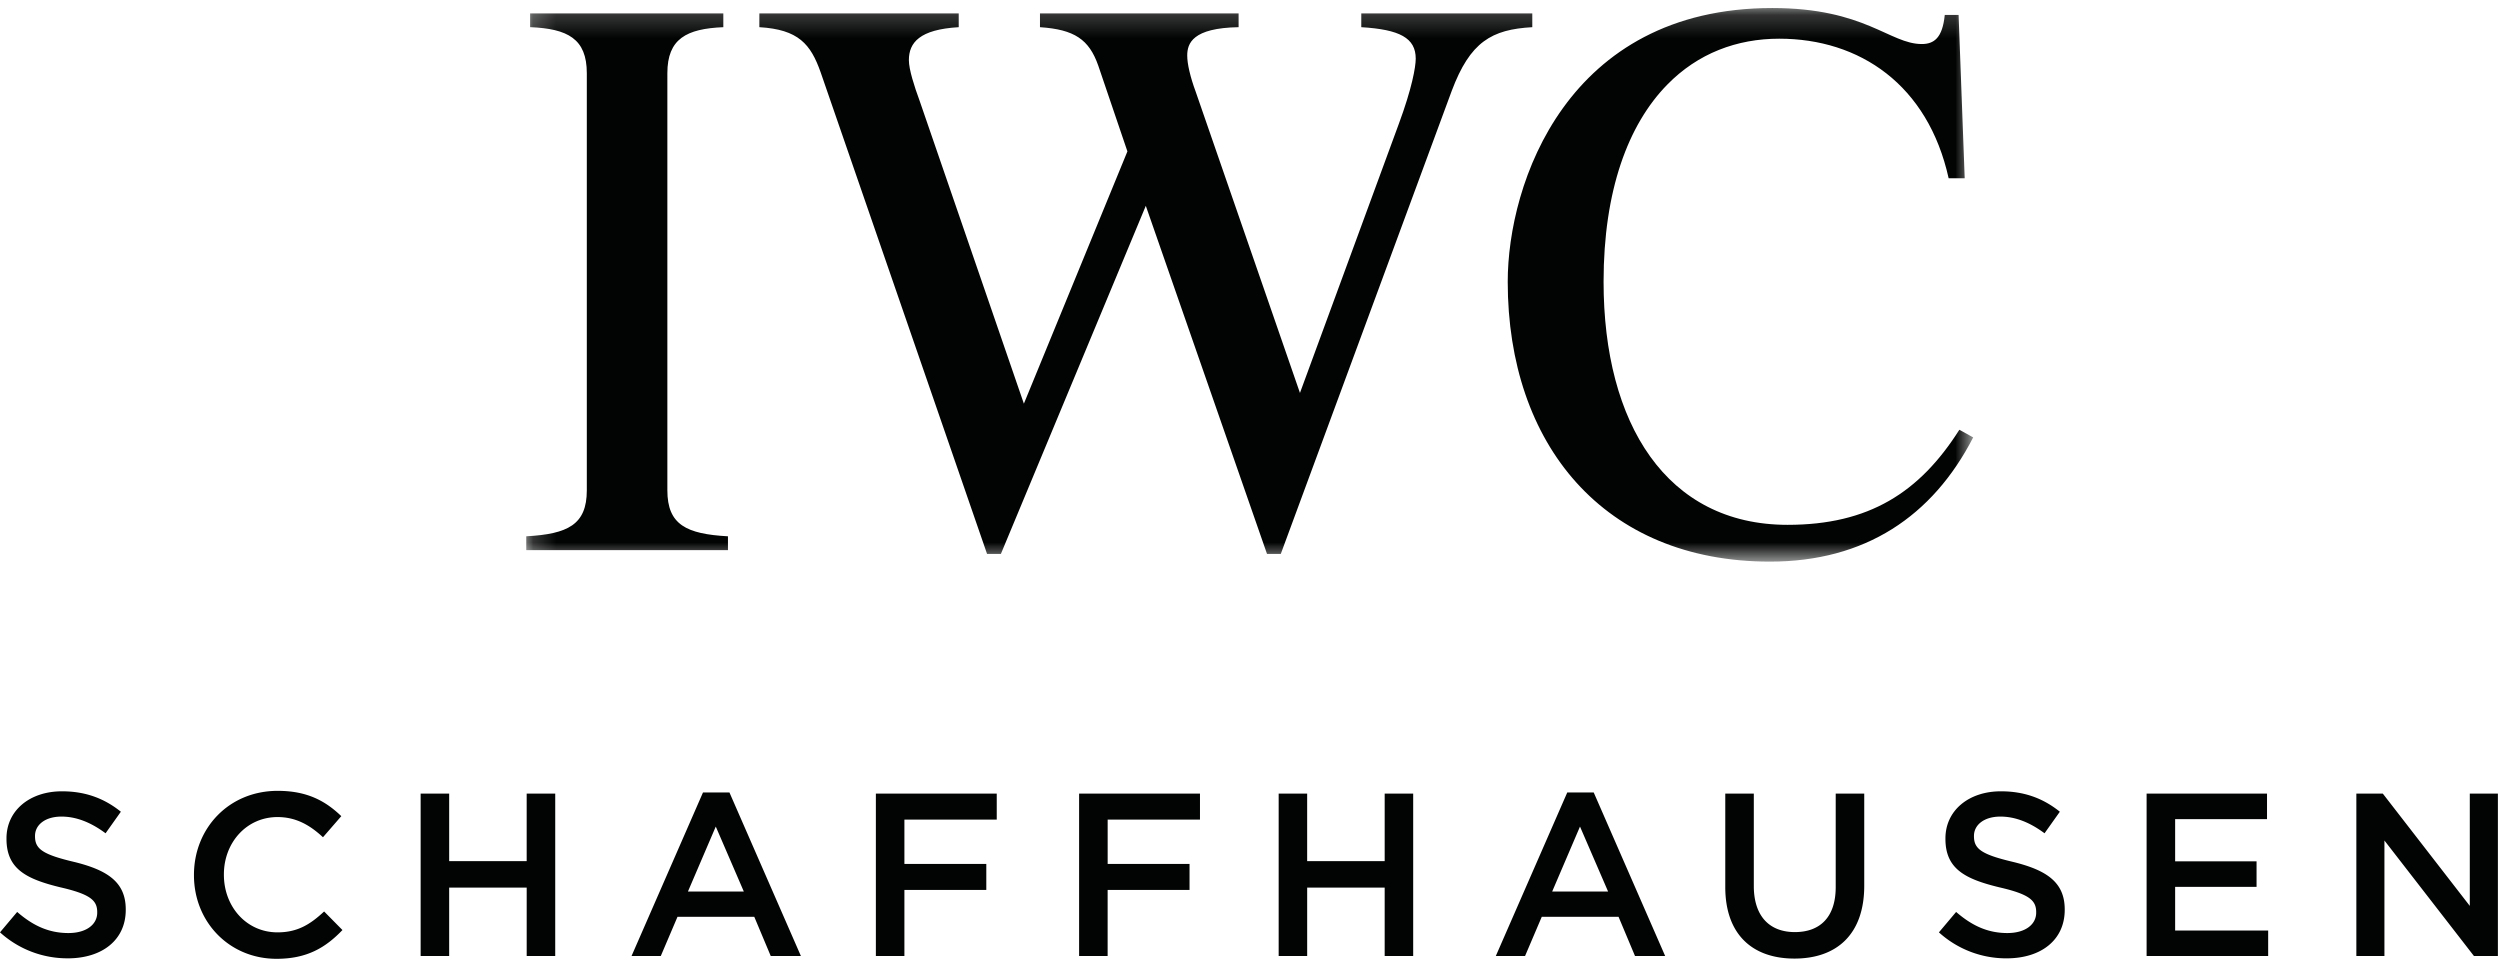
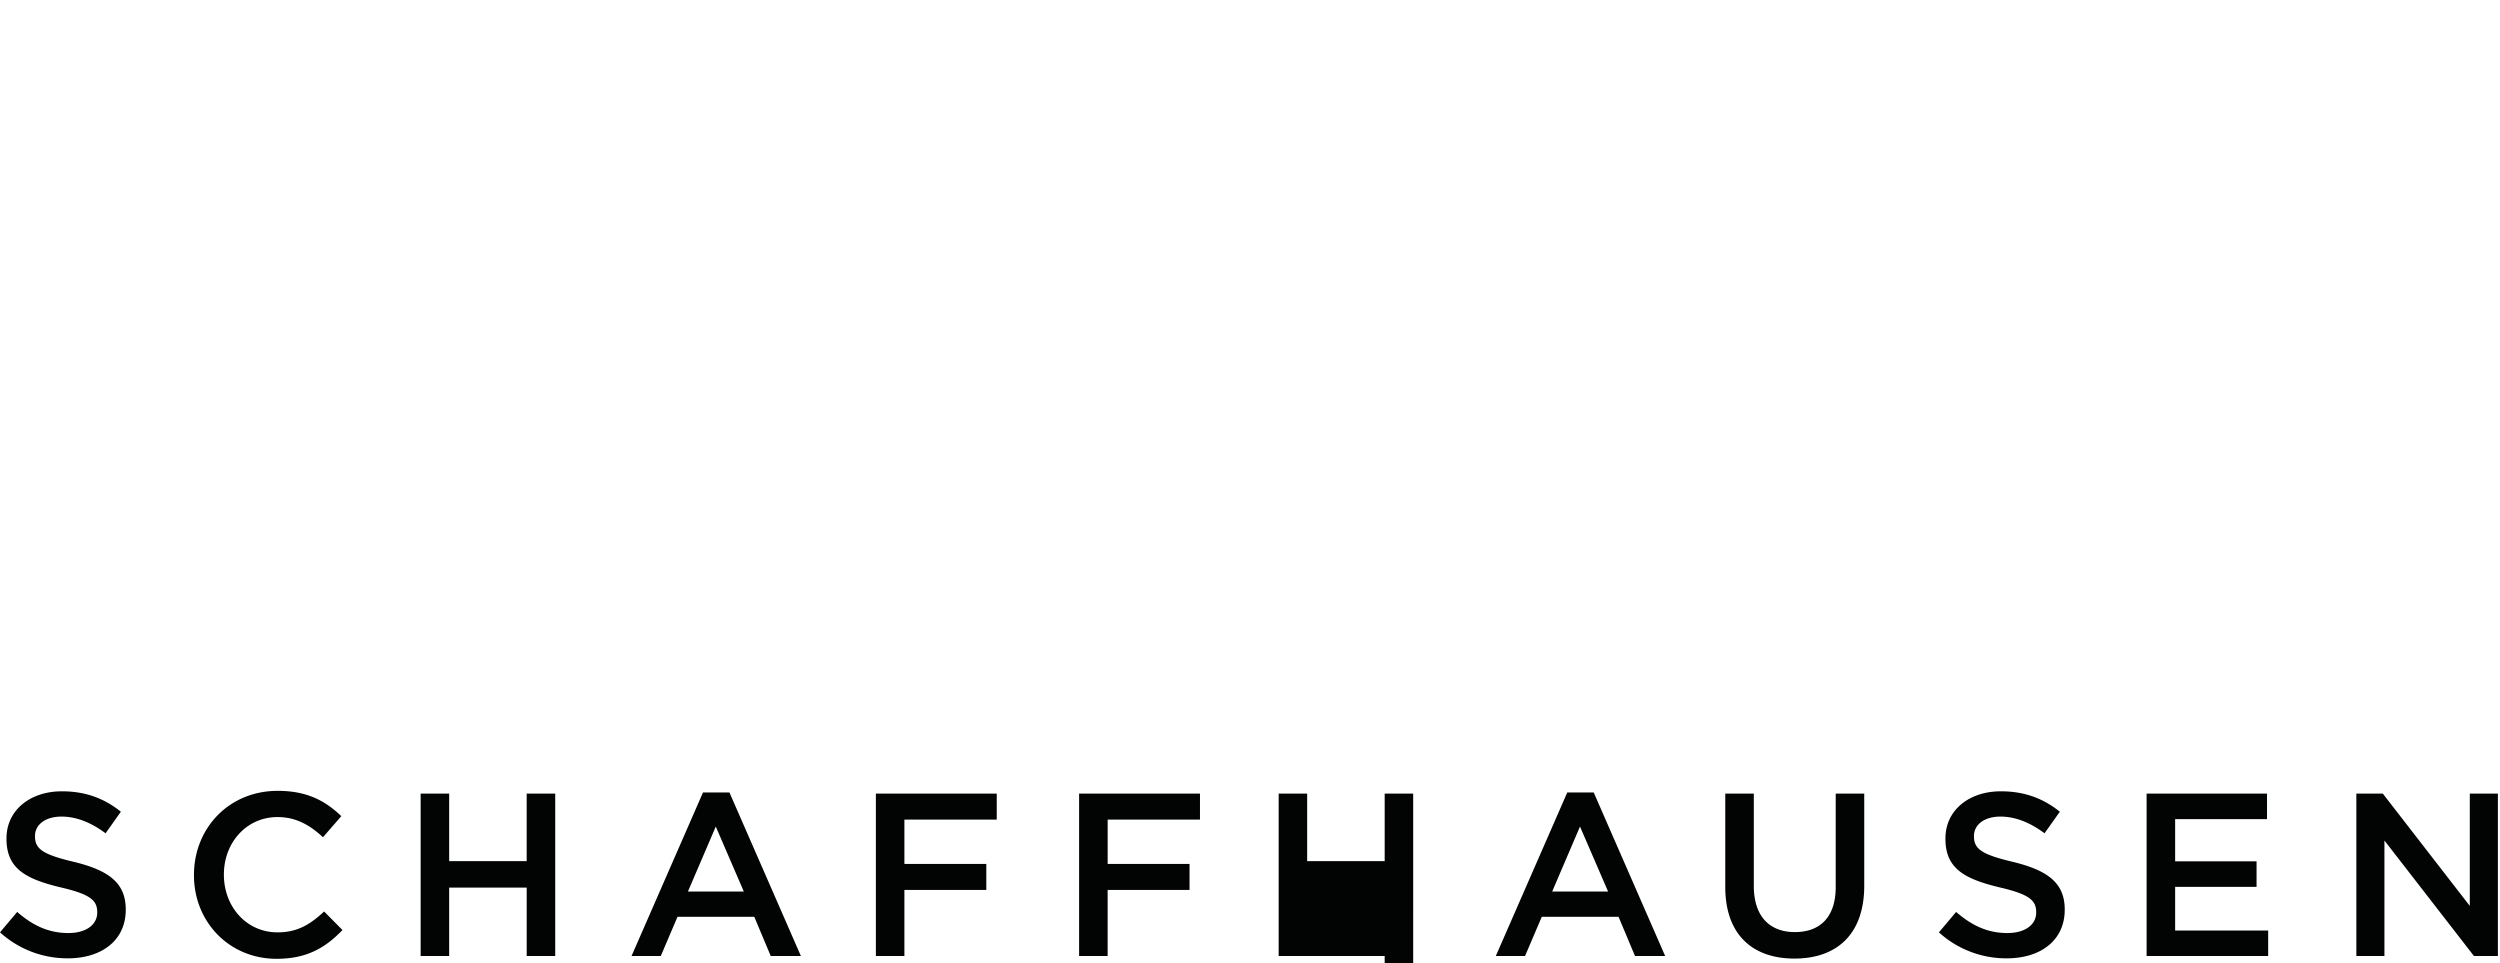
<svg xmlns="http://www.w3.org/2000/svg" xmlns:xlink="http://www.w3.org/1999/xlink" width="109" height="42" viewBox="0 0 109 42">
  <defs>
    <path id="a" d="M63.28.196H.196v24.137H63.28z" />
  </defs>
  <g fill="none" fill-rule="evenodd">
    <g transform="translate(22.75 .154)">
      <mask id="b" fill="#fff">
        <use xlink:href="#a" />
      </mask>
-       <path fill="#020303" d="M.195 23.832v-.603c1.805-.1 2.64-.5 2.64-2.005V3.038C2.836 1.533 2 1.098.363 1.03V.43h8.424v.601c-1.604.068-2.44.502-2.44 2.007v18.186c0 1.505.836 1.905 2.642 2.005v.603H.195zM40.546 3.806l-7.454 20.192h-.6L27.207 8.82l-6.319 15.178h-.602L13.032 3.004c-.435-1.237-.97-1.872-2.674-1.973V.43h8.692v.601c-1.705.1-2.173.67-2.173 1.438 0 .401.234 1.137.468 1.771l4.546 13.206 4.514-10.999-1.272-3.744c-.4-1.137-1.035-1.571-2.54-1.672V.43h8.66v.601c-2.007.034-2.24.703-2.24 1.238 0 .367.133.935.367 1.57l4.548 13.139L38.24 5.243c.569-1.537.736-2.474.736-2.84 0-.904-.702-1.271-2.374-1.372V.43h7.456v.601c-1.773.1-2.708.635-3.512 2.775zM54.42 24.333c-7.254 0-11.433-5.115-11.433-12.203 0-4.279 2.575-11.934 11.535-11.934 4.045 0 5.114 1.57 6.518 1.57.535 0 .903-.267 1.002-1.27h.603l.266 7.122h-.7c-.904-4.08-3.878-6.085-7.388-6.085-1.84 0-3.544.635-4.883 2.006-1.703 1.738-2.774 4.613-2.774 8.591 0 6.185 2.742 10.599 8.023 10.599 3.544 0 5.75-1.405 7.49-4.146l.602.334c-1.773 3.443-4.714 5.416-8.861 5.416z" mask="url(#b)" />
    </g>
-     <path fill="#020303" d="M102.737 41.683h1.224v-5.037l3.904 5.037h1.043V34.6h-1.225v4.897l-3.793-4.897h-1.153v7.082zm-9.145 0h5.3V40.57h-4.056v-1.902h3.55v-1.114h-3.55v-1.84h4.006V34.6h-5.25v7.082zm-6.1.101c1.487 0 2.53-.79 2.53-2.114v-.02c0-1.173-.77-1.71-2.267-2.074-1.366-.324-1.69-.566-1.69-1.113v-.02c0-.466.426-.84 1.154-.84.647 0 1.285.253 1.923.728l.667-.94c-.718-.577-1.538-.89-2.57-.89-1.406 0-2.418.839-2.418 2.053v.02c0 1.306.85 1.751 2.357 2.115 1.316.303 1.6.576 1.6 1.082v.02c0 .526-.486.89-1.256.89-.87 0-1.557-.333-2.235-.92l-.75.89a4.367 4.367 0 0 0 2.956 1.133zm-9.257.01c1.853 0 3.046-1.062 3.046-3.176V34.6h-1.244v4.077c0 1.306-.678 1.962-1.78 1.962-1.113 0-1.791-.697-1.791-2.012v-4.027h-1.244v4.077c0 2.054 1.173 3.117 3.014 3.117zm-10.56-2.923l1.213-2.833 1.225 2.833h-2.437zm-2.458 2.812h1.275l.729-1.71h3.348l.718 1.71h1.315l-3.116-7.132h-1.153l-3.116 7.132zm-9.468 0h1.244v-2.984h3.379v2.984h1.243V34.6h-1.243v2.945h-3.38V34.6H55.75v7.082zm-8.7 0h1.244V38.8h3.571v-1.133h-3.57v-1.932h4.025v-1.134h-5.27v7.082zm-8.862 0h1.245V38.8h3.571v-1.133h-3.571v-1.932h4.026v-1.134h-5.27v7.082zm-8.193-2.812l1.214-2.833 1.223 2.833h-2.437zm-2.459 2.812h1.275l.729-1.71h3.348l.718 1.71h1.315l-3.116-7.132h-1.153l-3.116 7.132zm-9.195 0h1.244v-2.984h3.38v2.984h1.244V34.6h-1.245v2.945h-3.379V34.6H18.34v7.082zm-6.282.121c1.325 0 2.135-.485 2.873-1.254l-.799-.81c-.607.567-1.163.911-2.033.911-1.356 0-2.337-1.123-2.337-2.509v-.02c0-1.386.991-2.498 2.337-2.498.809 0 1.416.353 1.983.88l.799-.92c-.678-.648-1.467-1.103-2.772-1.103-2.145 0-3.652 1.648-3.652 3.661v.02c0 2.034 1.538 3.642 3.601 3.642zm-9.104-.02c1.487 0 2.529-.79 2.529-2.114v-.02c0-1.173-.769-1.71-2.266-2.074-1.366-.324-1.69-.566-1.69-1.113v-.02c0-.466.425-.84 1.154-.84.647 0 1.284.253 1.922.728l.667-.94c-.718-.577-1.537-.89-2.569-.89-1.406 0-2.418.839-2.418 2.053v.02c0 1.306.85 1.751 2.357 2.115 1.315.303 1.599.576 1.599 1.082v.02c0 .526-.486.89-1.255.89-.87 0-1.558-.333-2.235-.92L0 40.65a4.366 4.366 0 0 0 2.954 1.133z" />
+     <path fill="#020303" d="M102.737 41.683h1.224v-5.037l3.904 5.037h1.043V34.6h-1.225v4.897l-3.793-4.897h-1.153v7.082zm-9.145 0h5.3V40.57h-4.056v-1.902h3.55v-1.114h-3.55v-1.84h4.006V34.6h-5.25v7.082zm-6.1.101c1.487 0 2.53-.79 2.53-2.114v-.02c0-1.173-.77-1.71-2.267-2.074-1.366-.324-1.69-.566-1.69-1.113v-.02c0-.466.426-.84 1.154-.84.647 0 1.285.253 1.923.728l.667-.94c-.718-.577-1.538-.89-2.57-.89-1.406 0-2.418.839-2.418 2.053v.02c0 1.306.85 1.751 2.357 2.115 1.316.303 1.6.576 1.6 1.082v.02c0 .526-.486.89-1.256.89-.87 0-1.557-.333-2.235-.92l-.75.89a4.367 4.367 0 0 0 2.956 1.133zm-9.257.01c1.853 0 3.046-1.062 3.046-3.176V34.6h-1.244v4.077c0 1.306-.678 1.962-1.78 1.962-1.113 0-1.791-.697-1.791-2.012v-4.027h-1.244v4.077c0 2.054 1.173 3.117 3.014 3.117zm-10.56-2.923l1.213-2.833 1.225 2.833h-2.437zm-2.458 2.812h1.275l.729-1.71h3.348l.718 1.71h1.315l-3.116-7.132h-1.153l-3.116 7.132zm-9.468 0h1.244h3.379v2.984h1.243V34.6h-1.243v2.945h-3.38V34.6H55.75v7.082zm-8.7 0h1.244V38.8h3.571v-1.133h-3.57v-1.932h4.025v-1.134h-5.27v7.082zm-8.862 0h1.245V38.8h3.571v-1.133h-3.571v-1.932h4.026v-1.134h-5.27v7.082zm-8.193-2.812l1.214-2.833 1.223 2.833h-2.437zm-2.459 2.812h1.275l.729-1.71h3.348l.718 1.71h1.315l-3.116-7.132h-1.153l-3.116 7.132zm-9.195 0h1.244v-2.984h3.38v2.984h1.244V34.6h-1.245v2.945h-3.379V34.6H18.34v7.082zm-6.282.121c1.325 0 2.135-.485 2.873-1.254l-.799-.81c-.607.567-1.163.911-2.033.911-1.356 0-2.337-1.123-2.337-2.509v-.02c0-1.386.991-2.498 2.337-2.498.809 0 1.416.353 1.983.88l.799-.92c-.678-.648-1.467-1.103-2.772-1.103-2.145 0-3.652 1.648-3.652 3.661v.02c0 2.034 1.538 3.642 3.601 3.642zm-9.104-.02c1.487 0 2.529-.79 2.529-2.114v-.02c0-1.173-.769-1.71-2.266-2.074-1.366-.324-1.69-.566-1.69-1.113v-.02c0-.466.425-.84 1.154-.84.647 0 1.284.253 1.922.728l.667-.94c-.718-.577-1.537-.89-2.569-.89-1.406 0-2.418.839-2.418 2.053v.02c0 1.306.85 1.751 2.357 2.115 1.315.303 1.599.576 1.599 1.082v.02c0 .526-.486.89-1.255.89-.87 0-1.558-.333-2.235-.92L0 40.65a4.366 4.366 0 0 0 2.954 1.133z" />
  </g>
</svg>